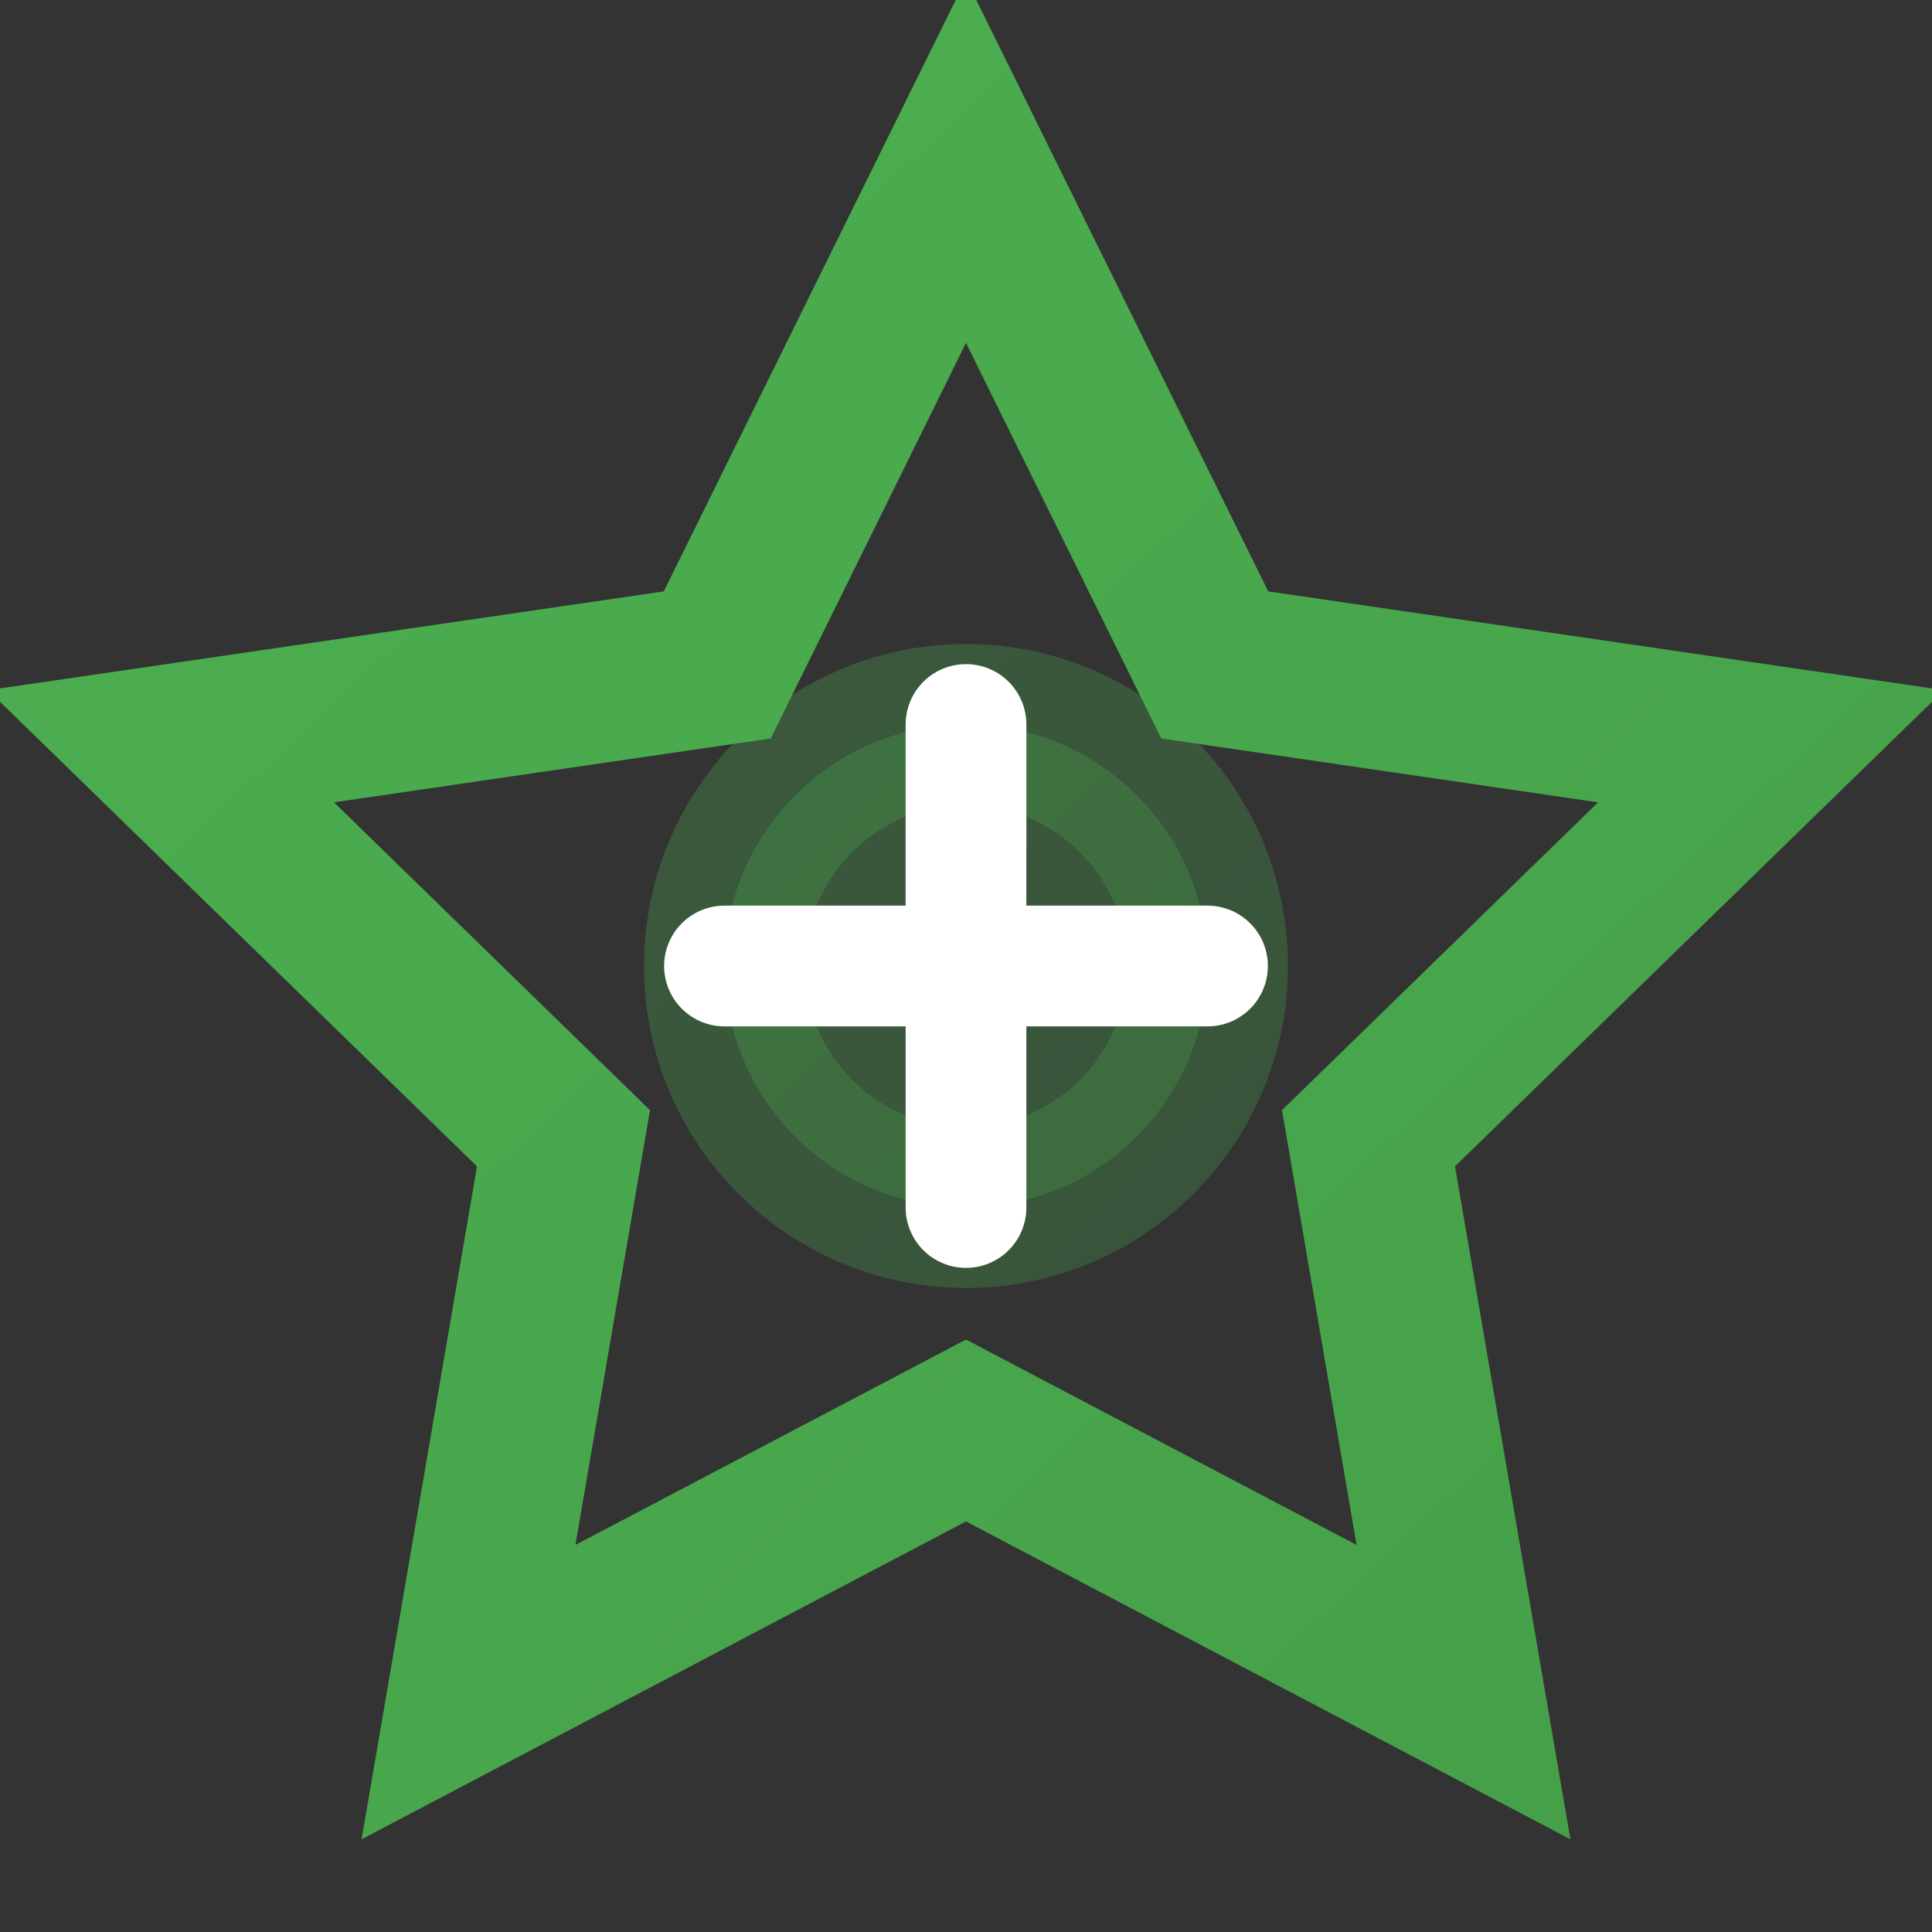
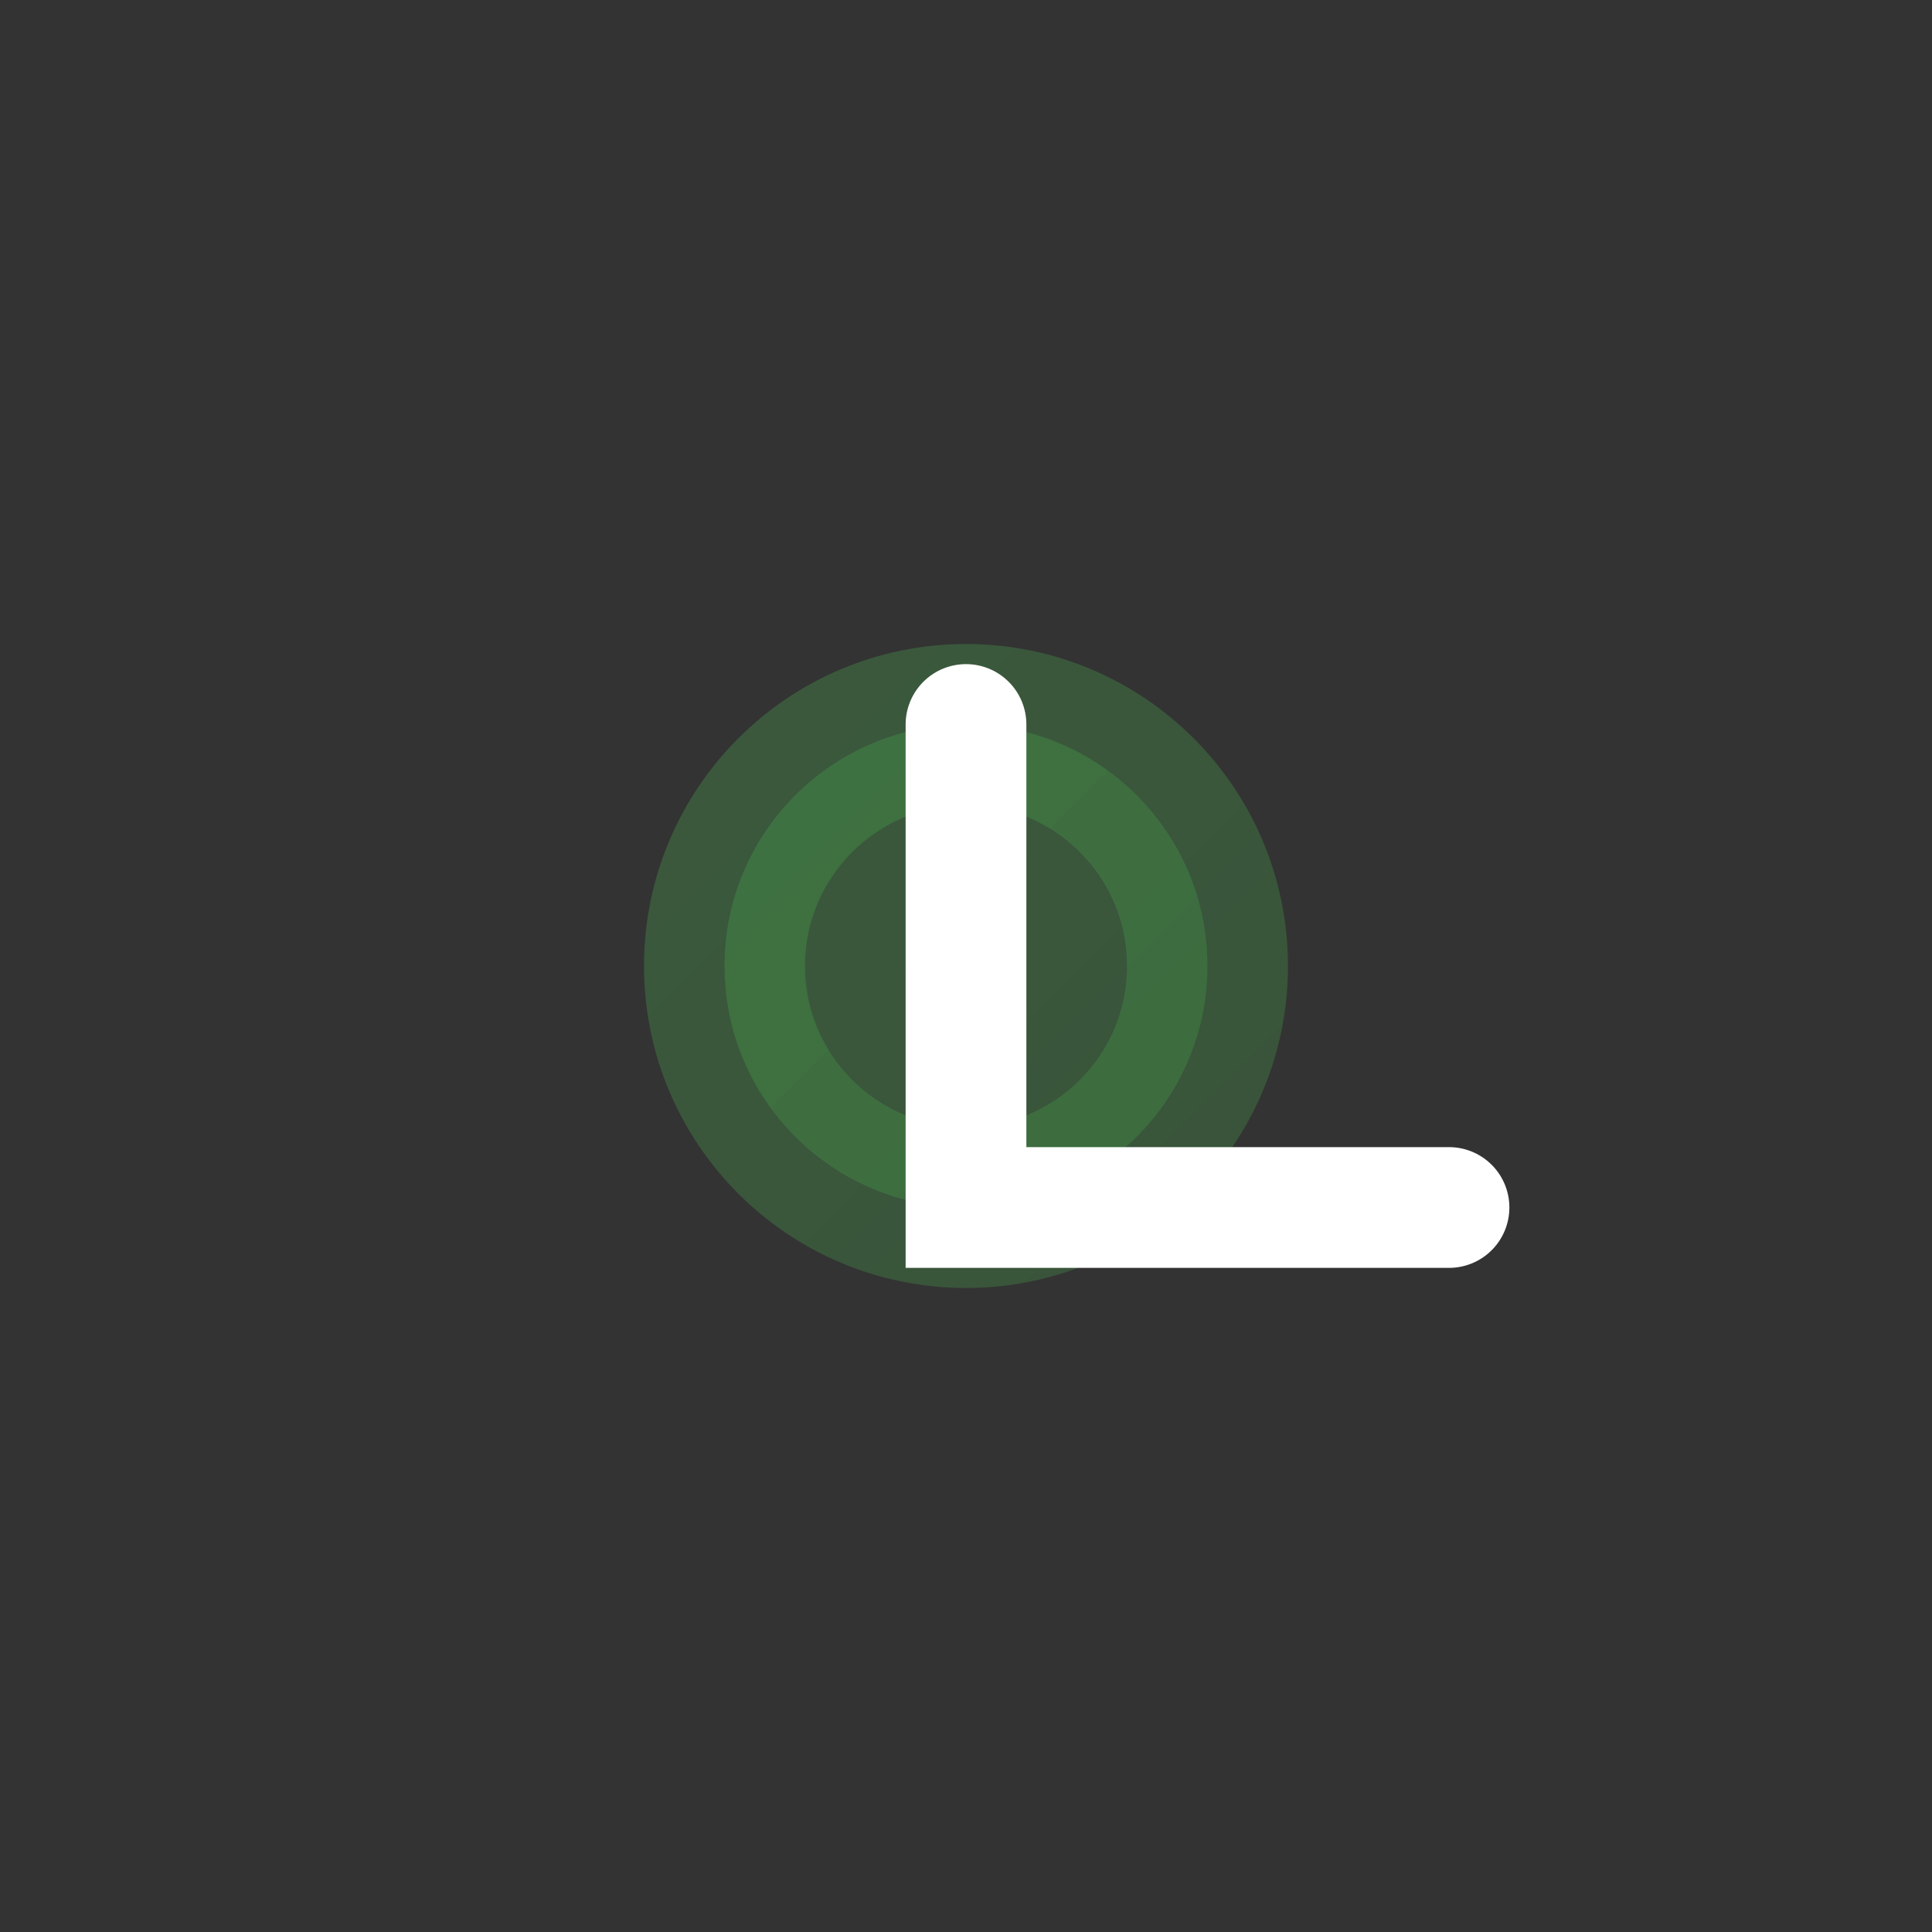
<svg xmlns="http://www.w3.org/2000/svg" viewBox="0 0 24 24" width="60" height="60" fill="none">
  <rect x="0" y="0" width="24" height="24" fill="#333333" stroke="none" />
  <defs>
    <linearGradient id="excellenceGrad" x1="0%" y1="0%" x2="100%" y2="100%">
      <stop offset="0%" style="stop-color:#4CAF50;stop-opacity:1" />
      <stop offset="100%" style="stop-color:#45a049;stop-opacity:1" />
    </linearGradient>
  </defs>
-   <polygon points="12,2 15.09,8.26 22,9.27 17,14.14 18.18,21.02 12,17.77 5.82,21.02 7,14.14 2,9.27 8.91,8.26" stroke="url(#excellenceGrad)" stroke-width="2" fill="none" />
  <circle cx="12" cy="12" r="3" stroke="url(#excellenceGrad)" stroke-width="2" fill="url(#excellenceGrad)" opacity="0.3" />
-   <path d="M12 9v6m-3-3h6" stroke="white" stroke-width="1.5" stroke-linecap="round" />
+   <path d="M12 9v6h6" stroke="white" stroke-width="1.5" stroke-linecap="round" />
</svg>